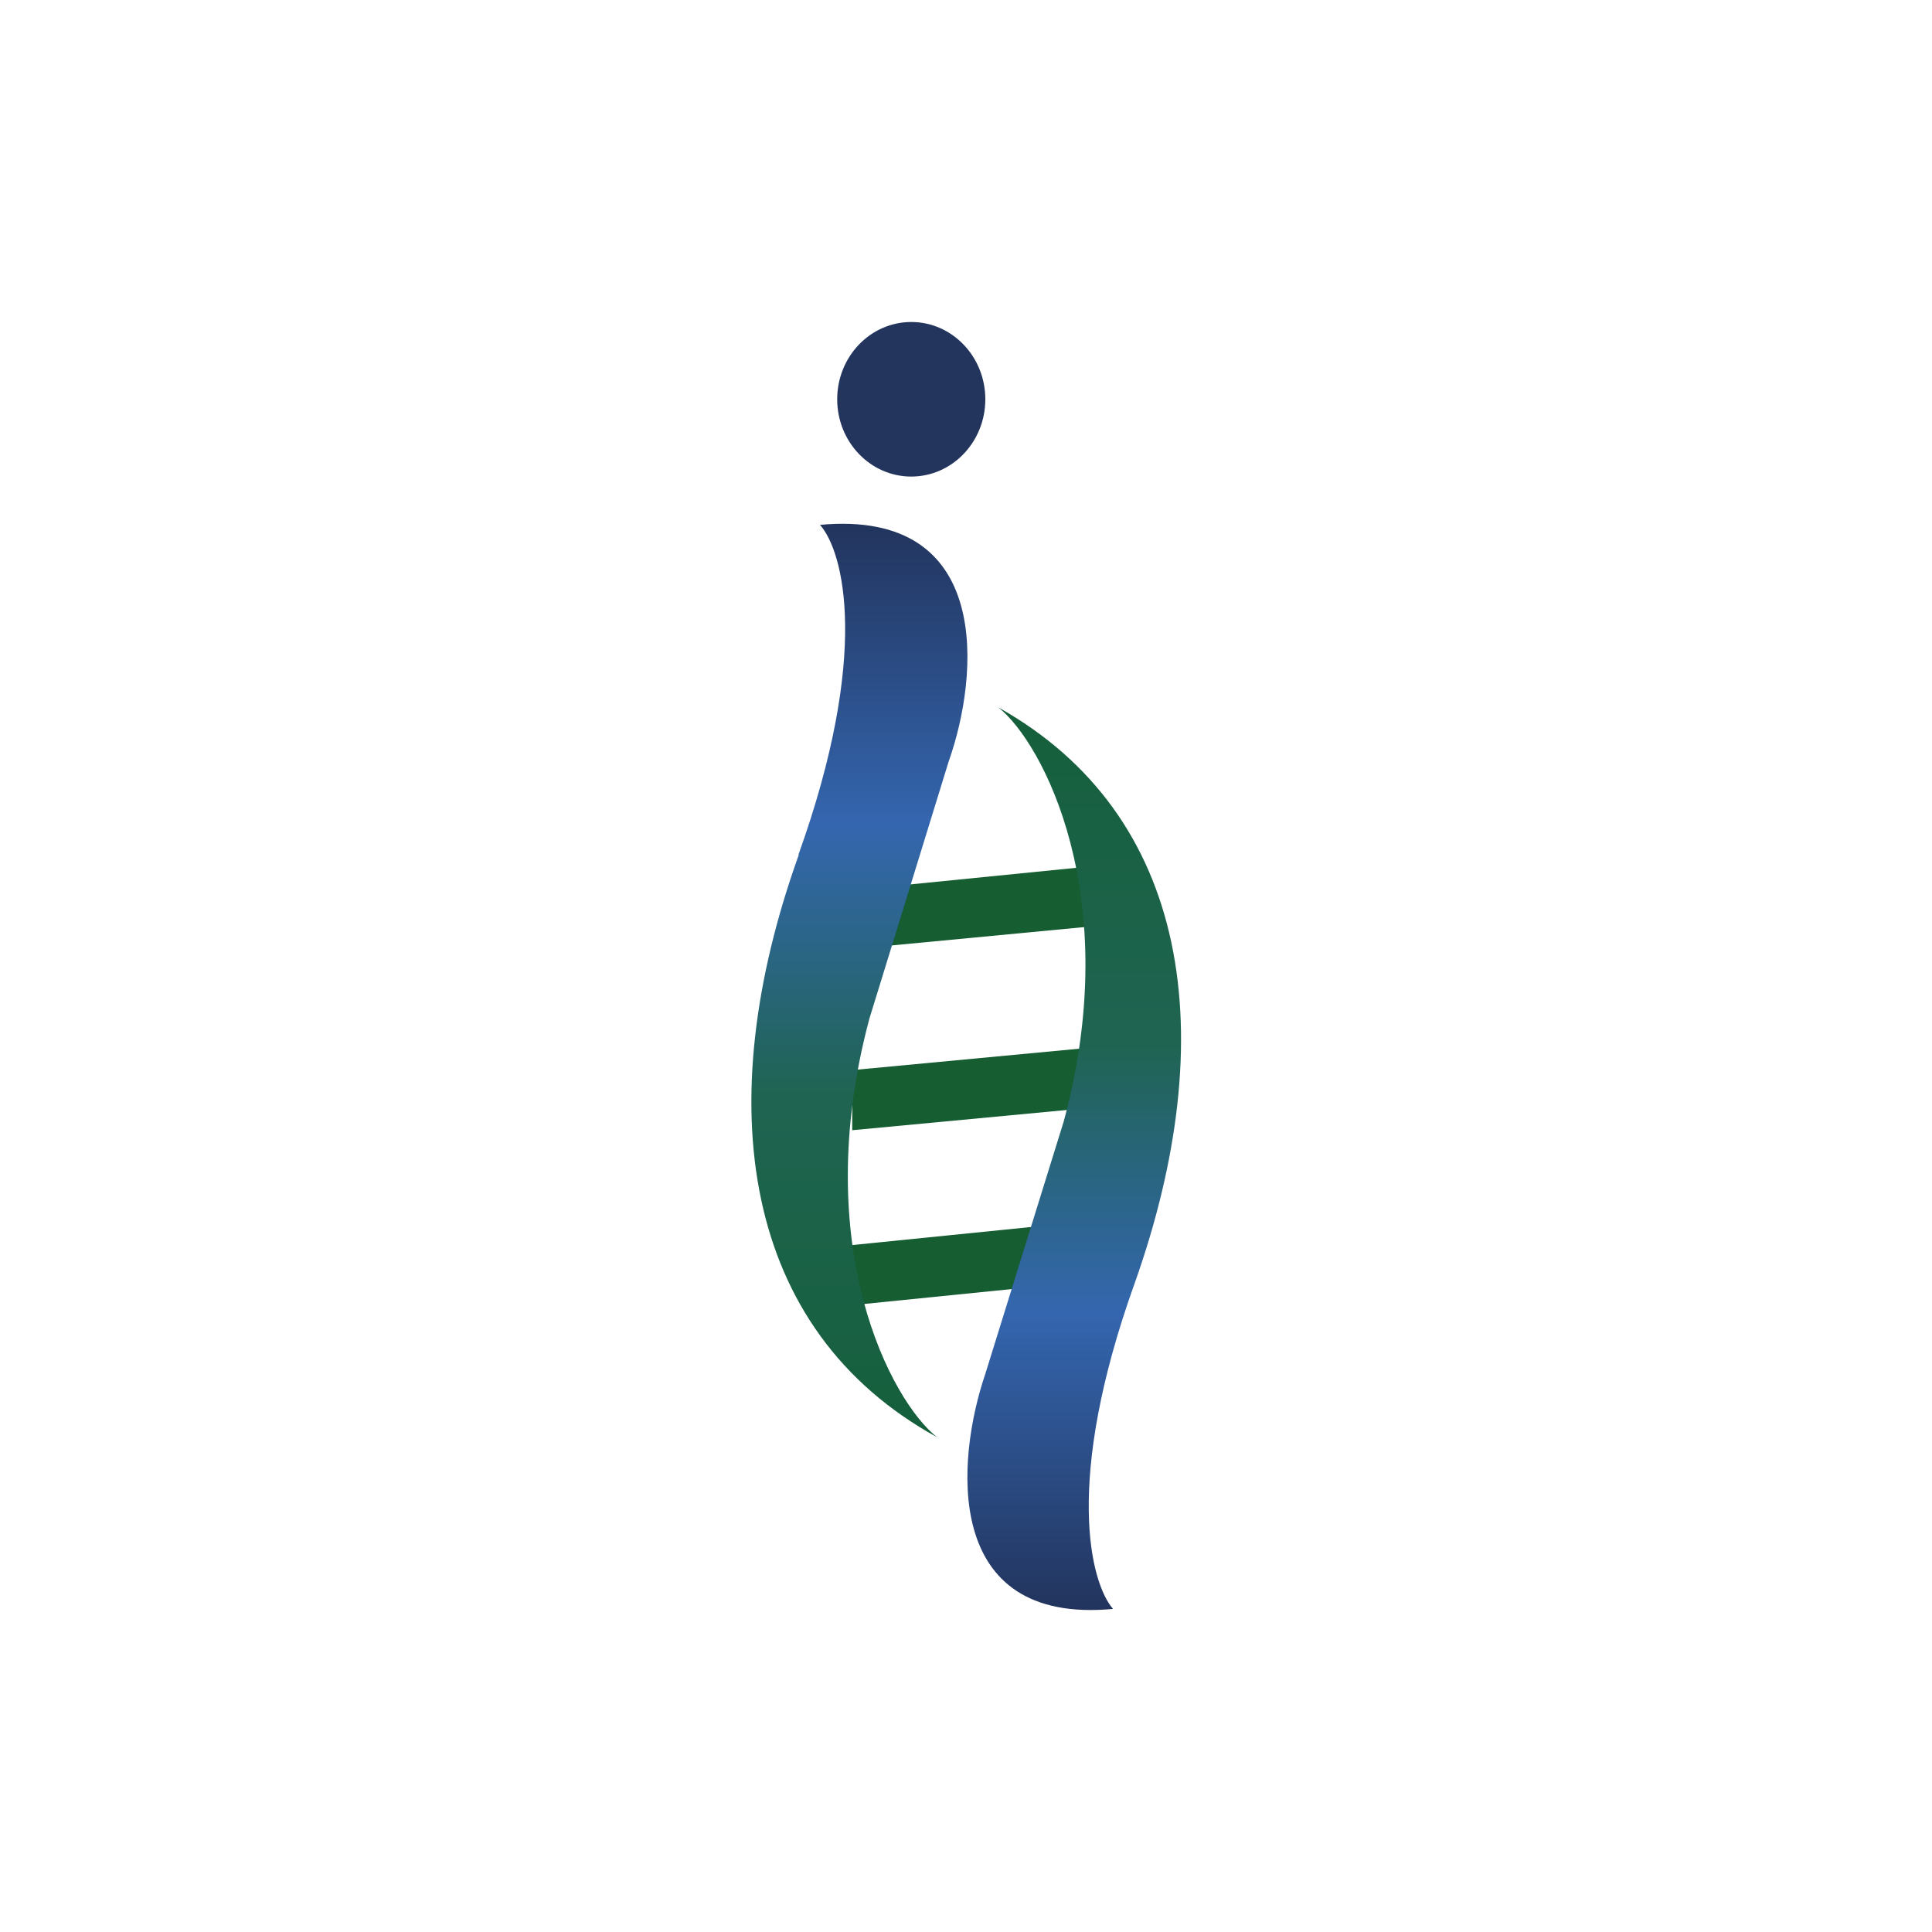
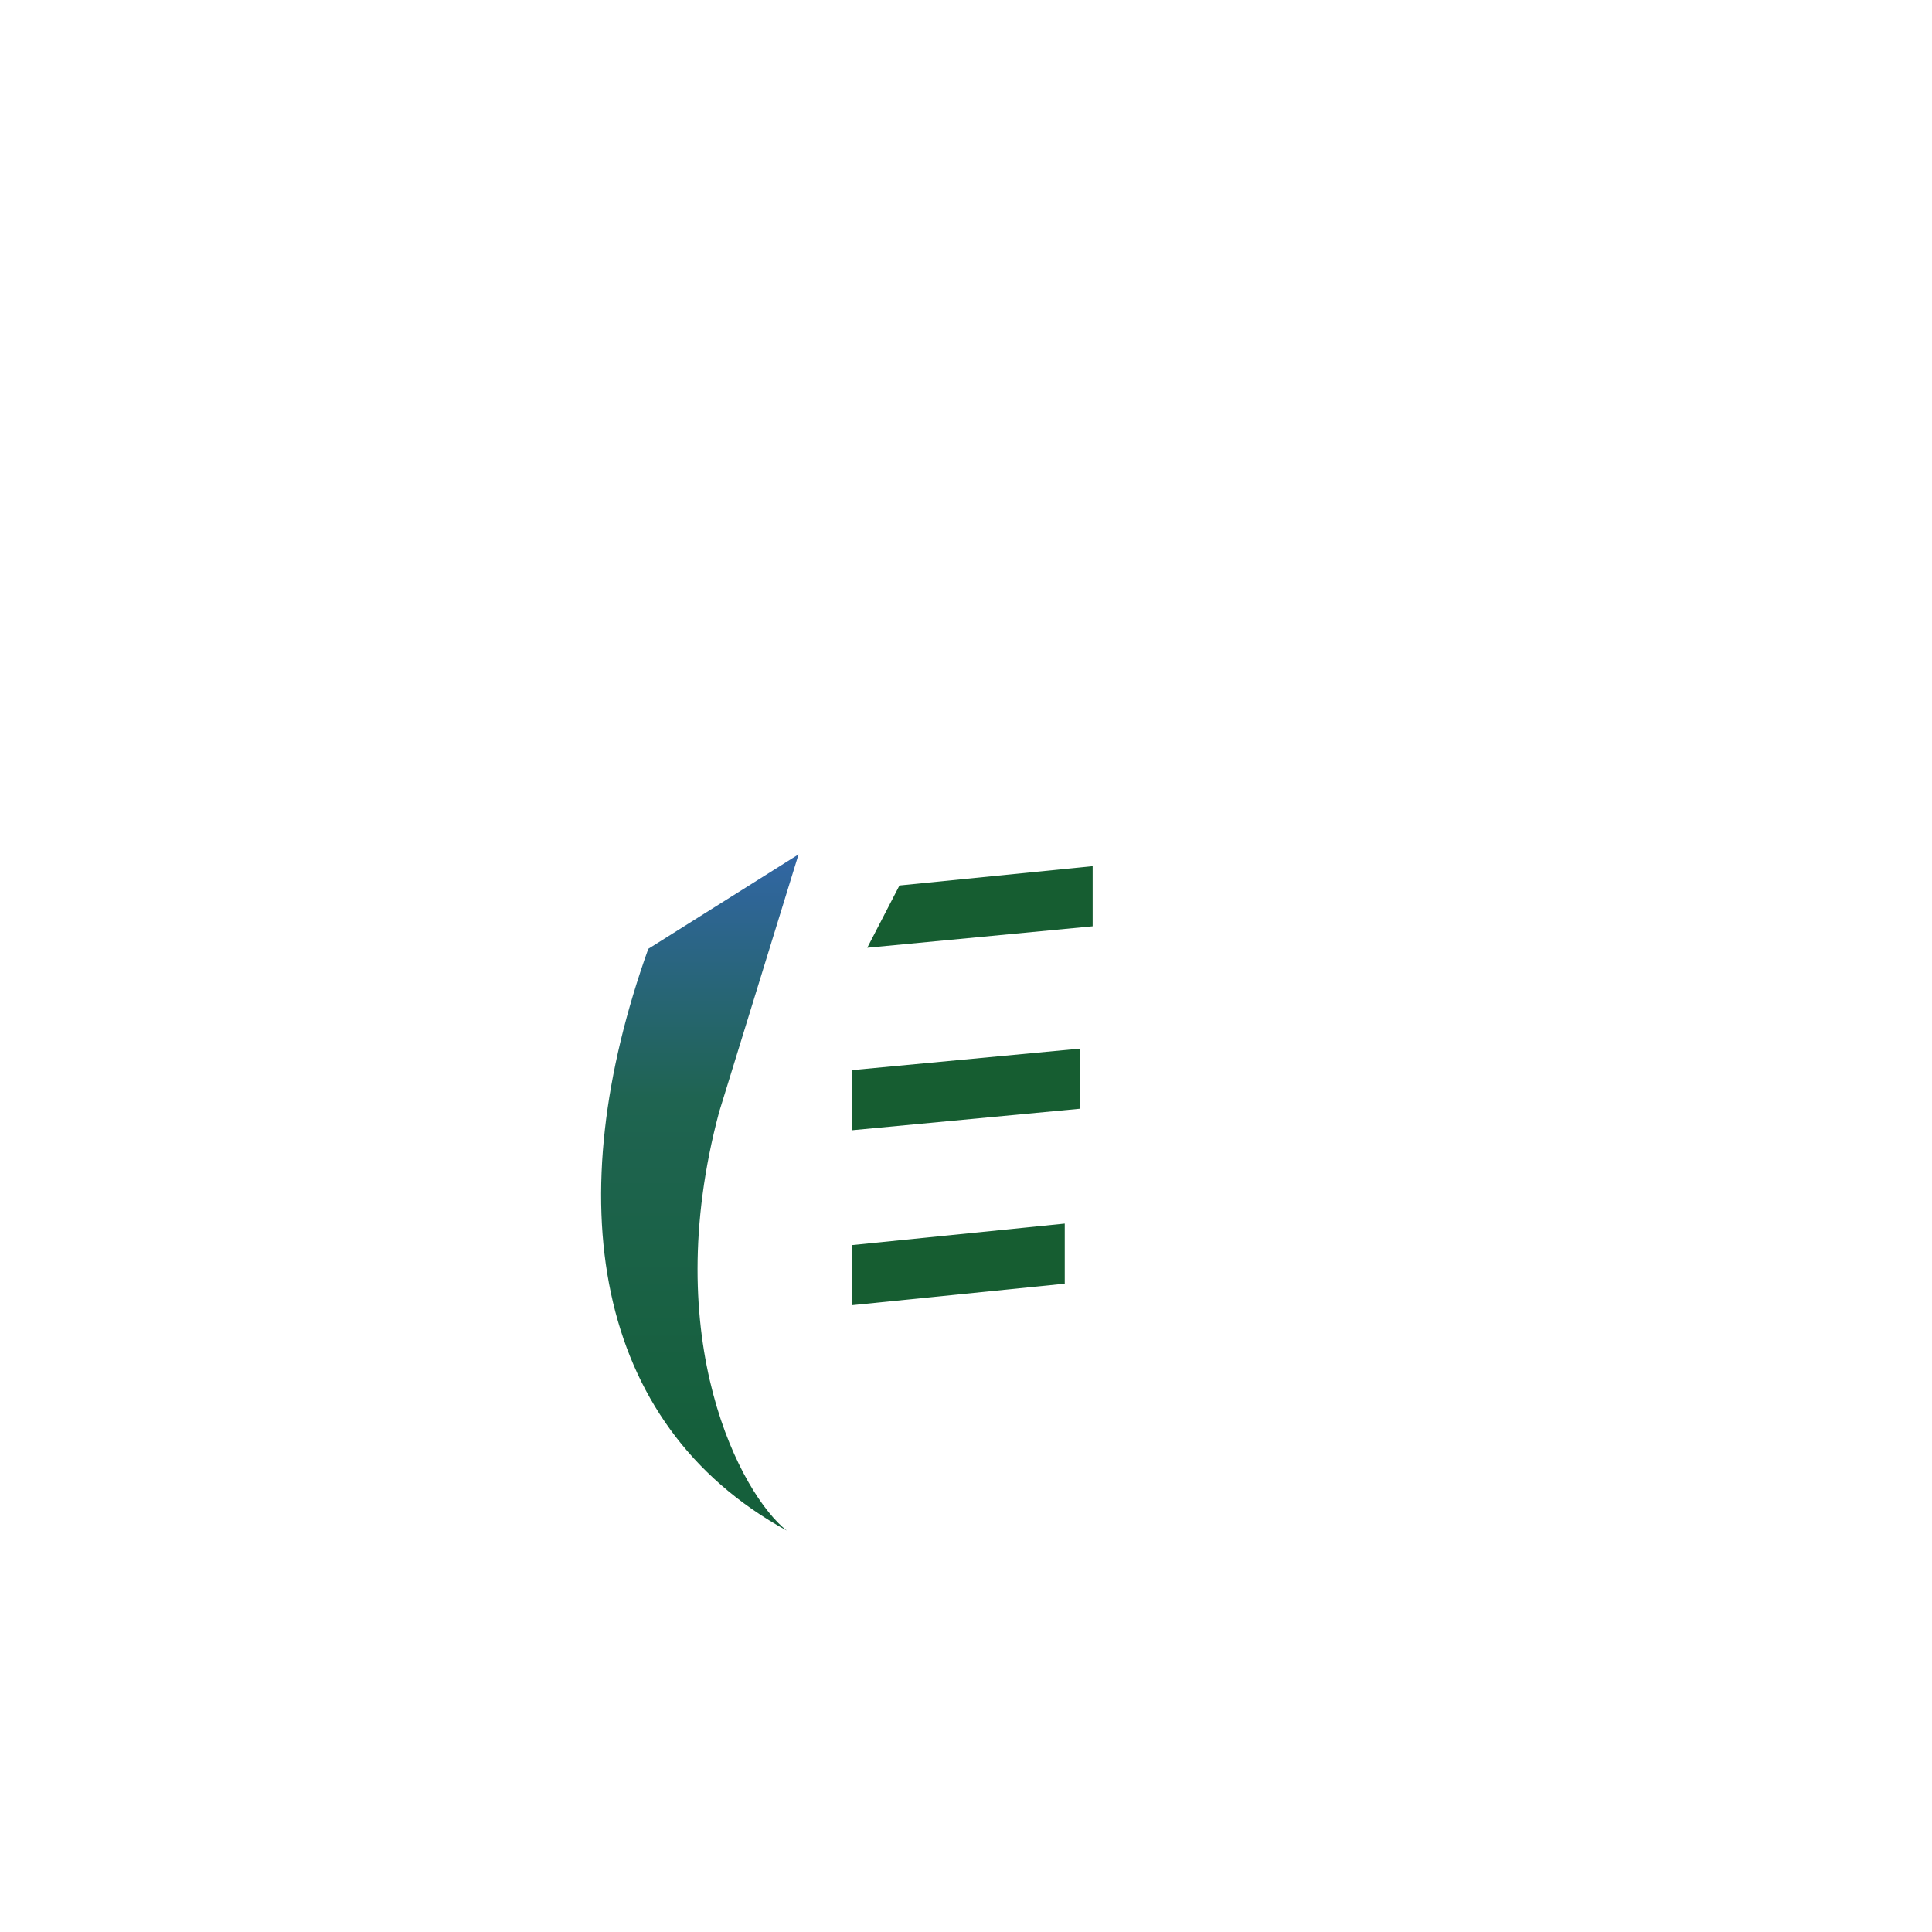
<svg xmlns="http://www.w3.org/2000/svg" width="18" height="18">
  <path fill="#fff" d="M0 0h18v18H0z" />
  <path fill="#165D31" d="m10.18 8.07-1.8.18-.3.58 2.1-.2zm-.12 1.7-2.12.2v.56l2.12-.2zM7.94 11.6l1.98-.2v.56l-1.98.2z" />
-   <ellipse cx="8.49" cy="3.72" fill="#23355D" rx=".69" ry=".72" />
-   <path fill="url(#a)" d="M7.44 7.96c.67-1.87.42-2.82.2-3.07 1.62-.15 1.48 1.41 1.2 2.2l-.74 2.4c-.57 2.13.21 3.57.63 3.9-1.82-1-2.12-3.1-1.29-5.42Z" />
-   <path fill="url(#b)" d="M10.57 11.96c-.66 1.84-.41 2.79-.2 3.03-1.6.15-1.46-1.4-1.19-2.19l.73-2.35c.57-2.1-.2-3.54-.61-3.86 1.79 1 2.09 3.06 1.27 5.37" />
+   <path fill="url(#a)" d="M7.44 7.96l-.74 2.4c-.57 2.13.21 3.57.63 3.9-1.82-1-2.12-3.1-1.29-5.42Z" />
  <defs>
    <linearGradient id="a" x1="8.01" x2="8.01" y1="4.88" y2="13.38" gradientUnits="userSpaceOnUse">
      <stop stop-color="#22345D" />
      <stop offset=".33" stop-color="#3466AF" />
      <stop offset=".63" stop-color="#1F6451" />
      <stop offset="1" stop-color="#155F3B" />
    </linearGradient>
    <linearGradient id="b" x1="10.01" x2="10.01" y1="15" y2="6.59" gradientUnits="userSpaceOnUse">
      <stop stop-color="#22345D" />
      <stop offset=".33" stop-color="#3466AF" />
      <stop offset=".63" stop-color="#1F6451" />
      <stop offset="1" stop-color="#155F3B" />
    </linearGradient>
  </defs>
</svg>